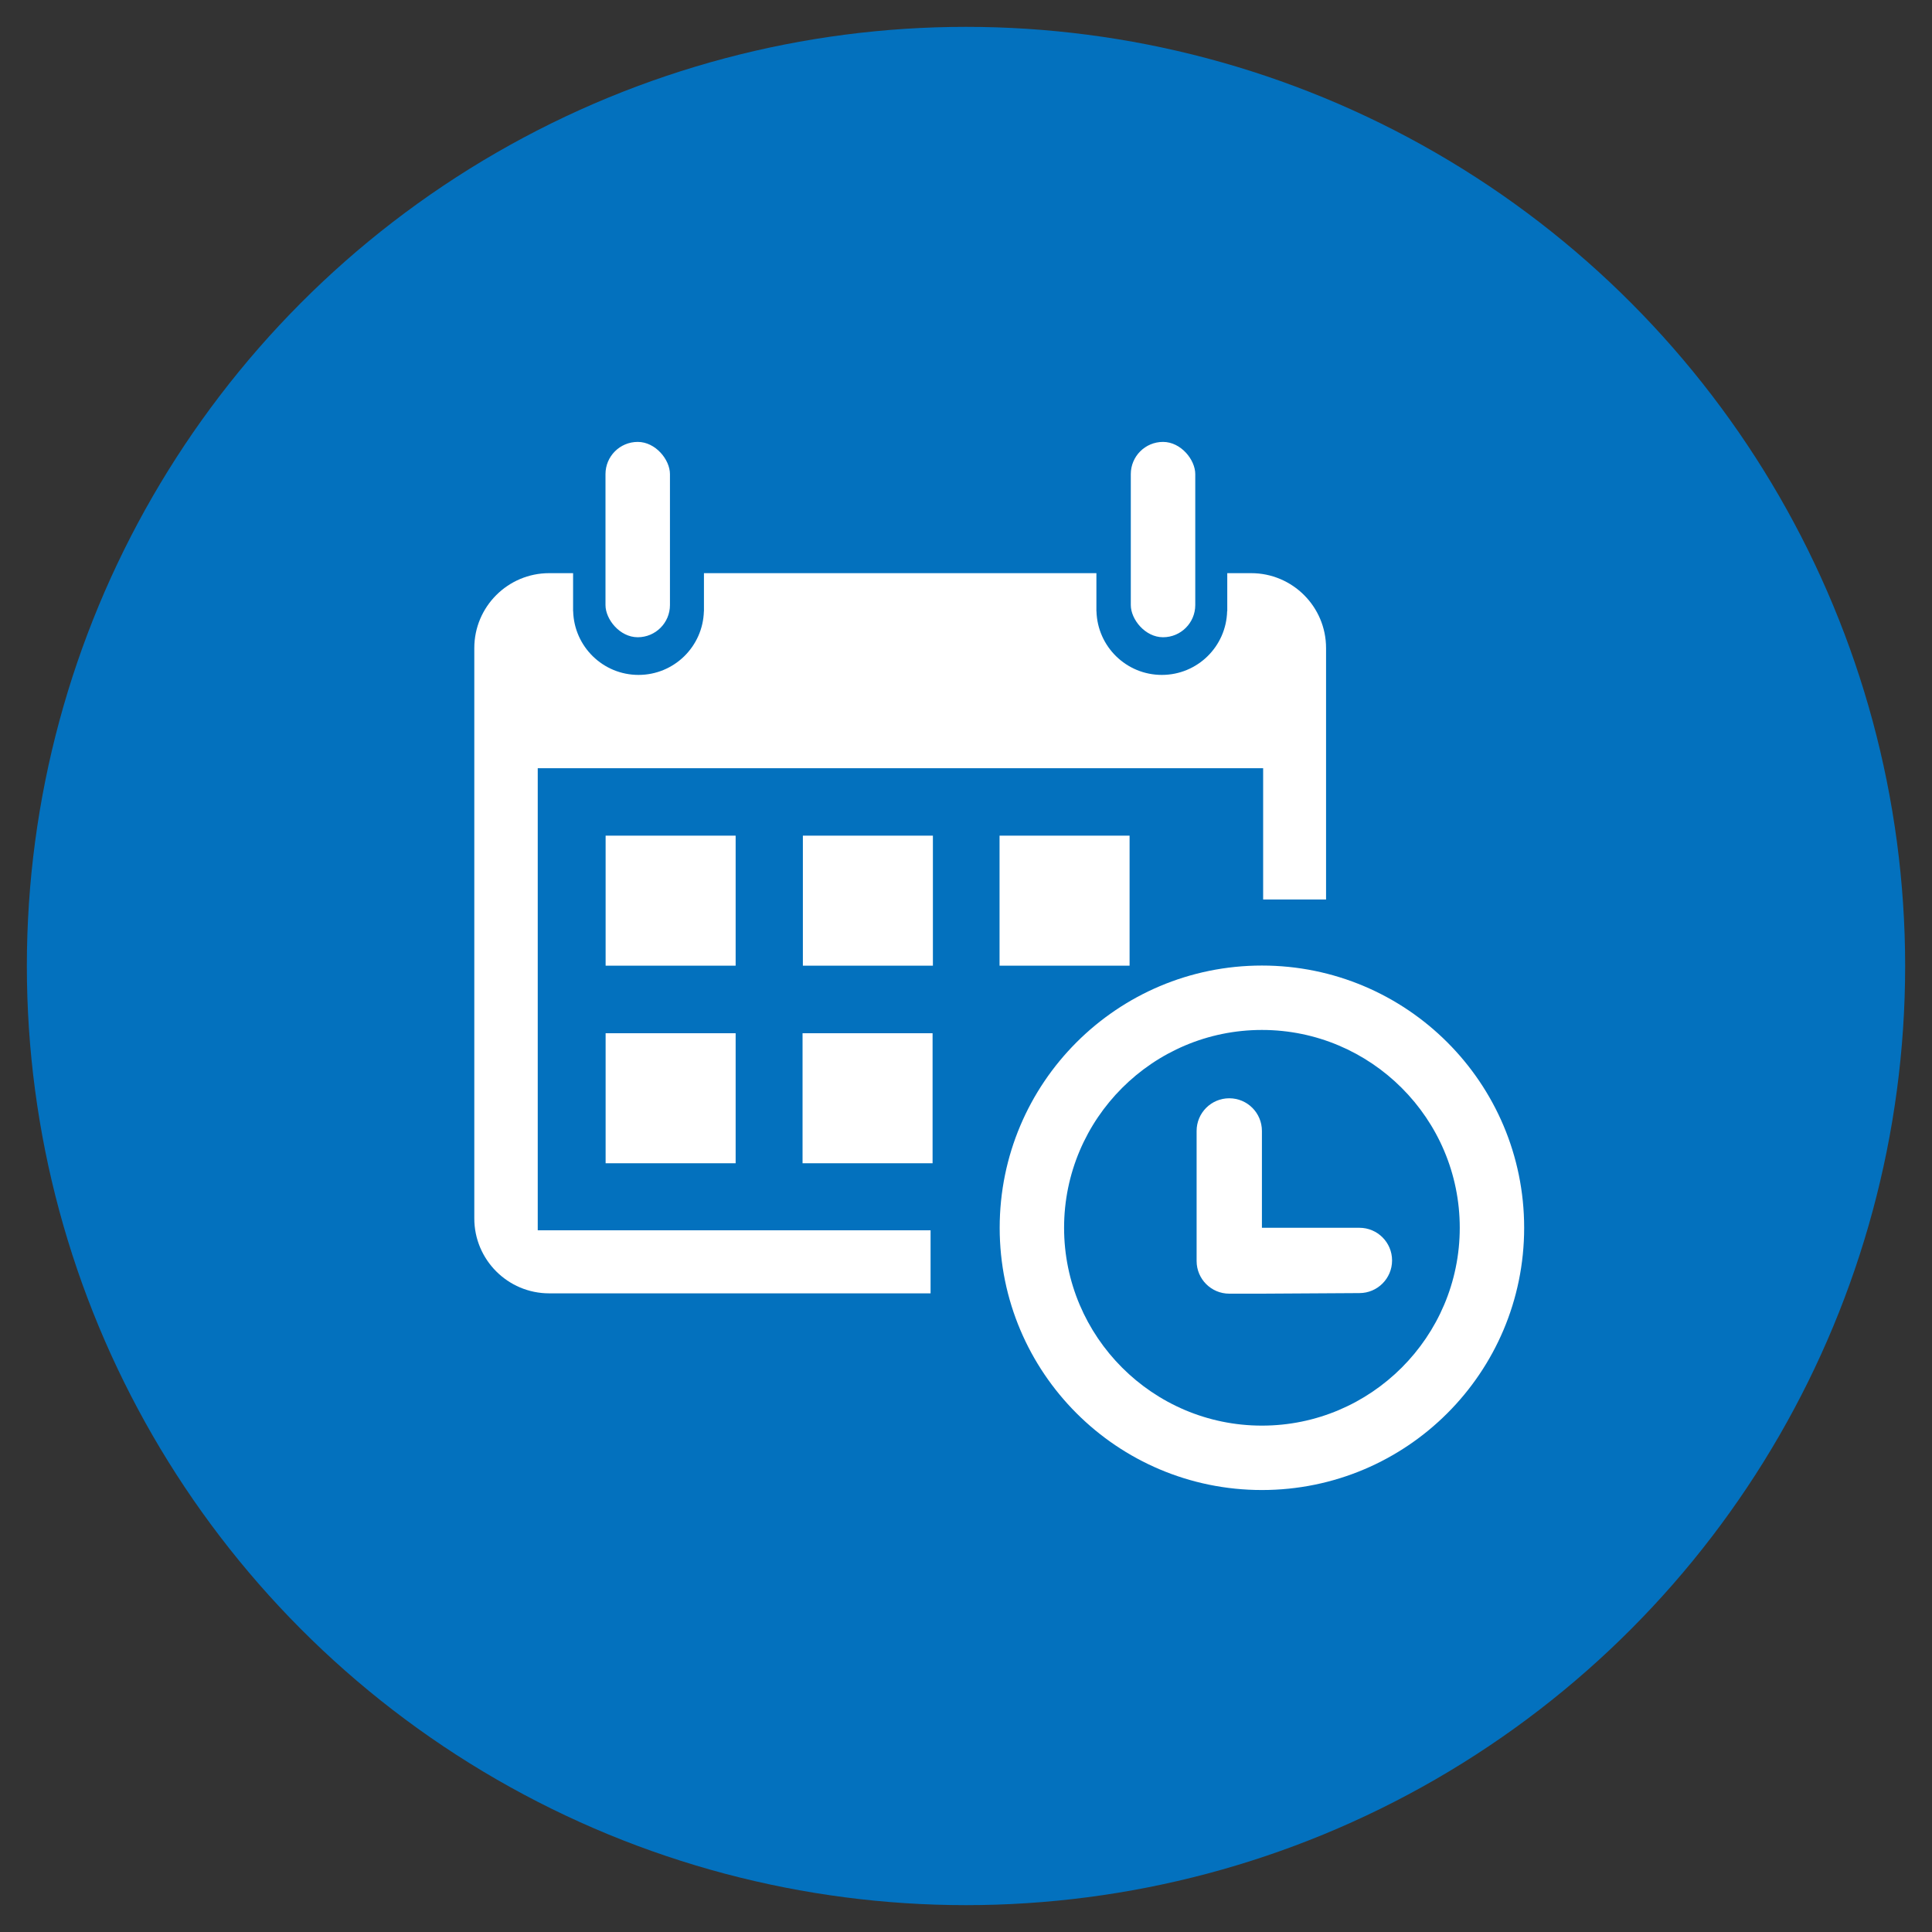
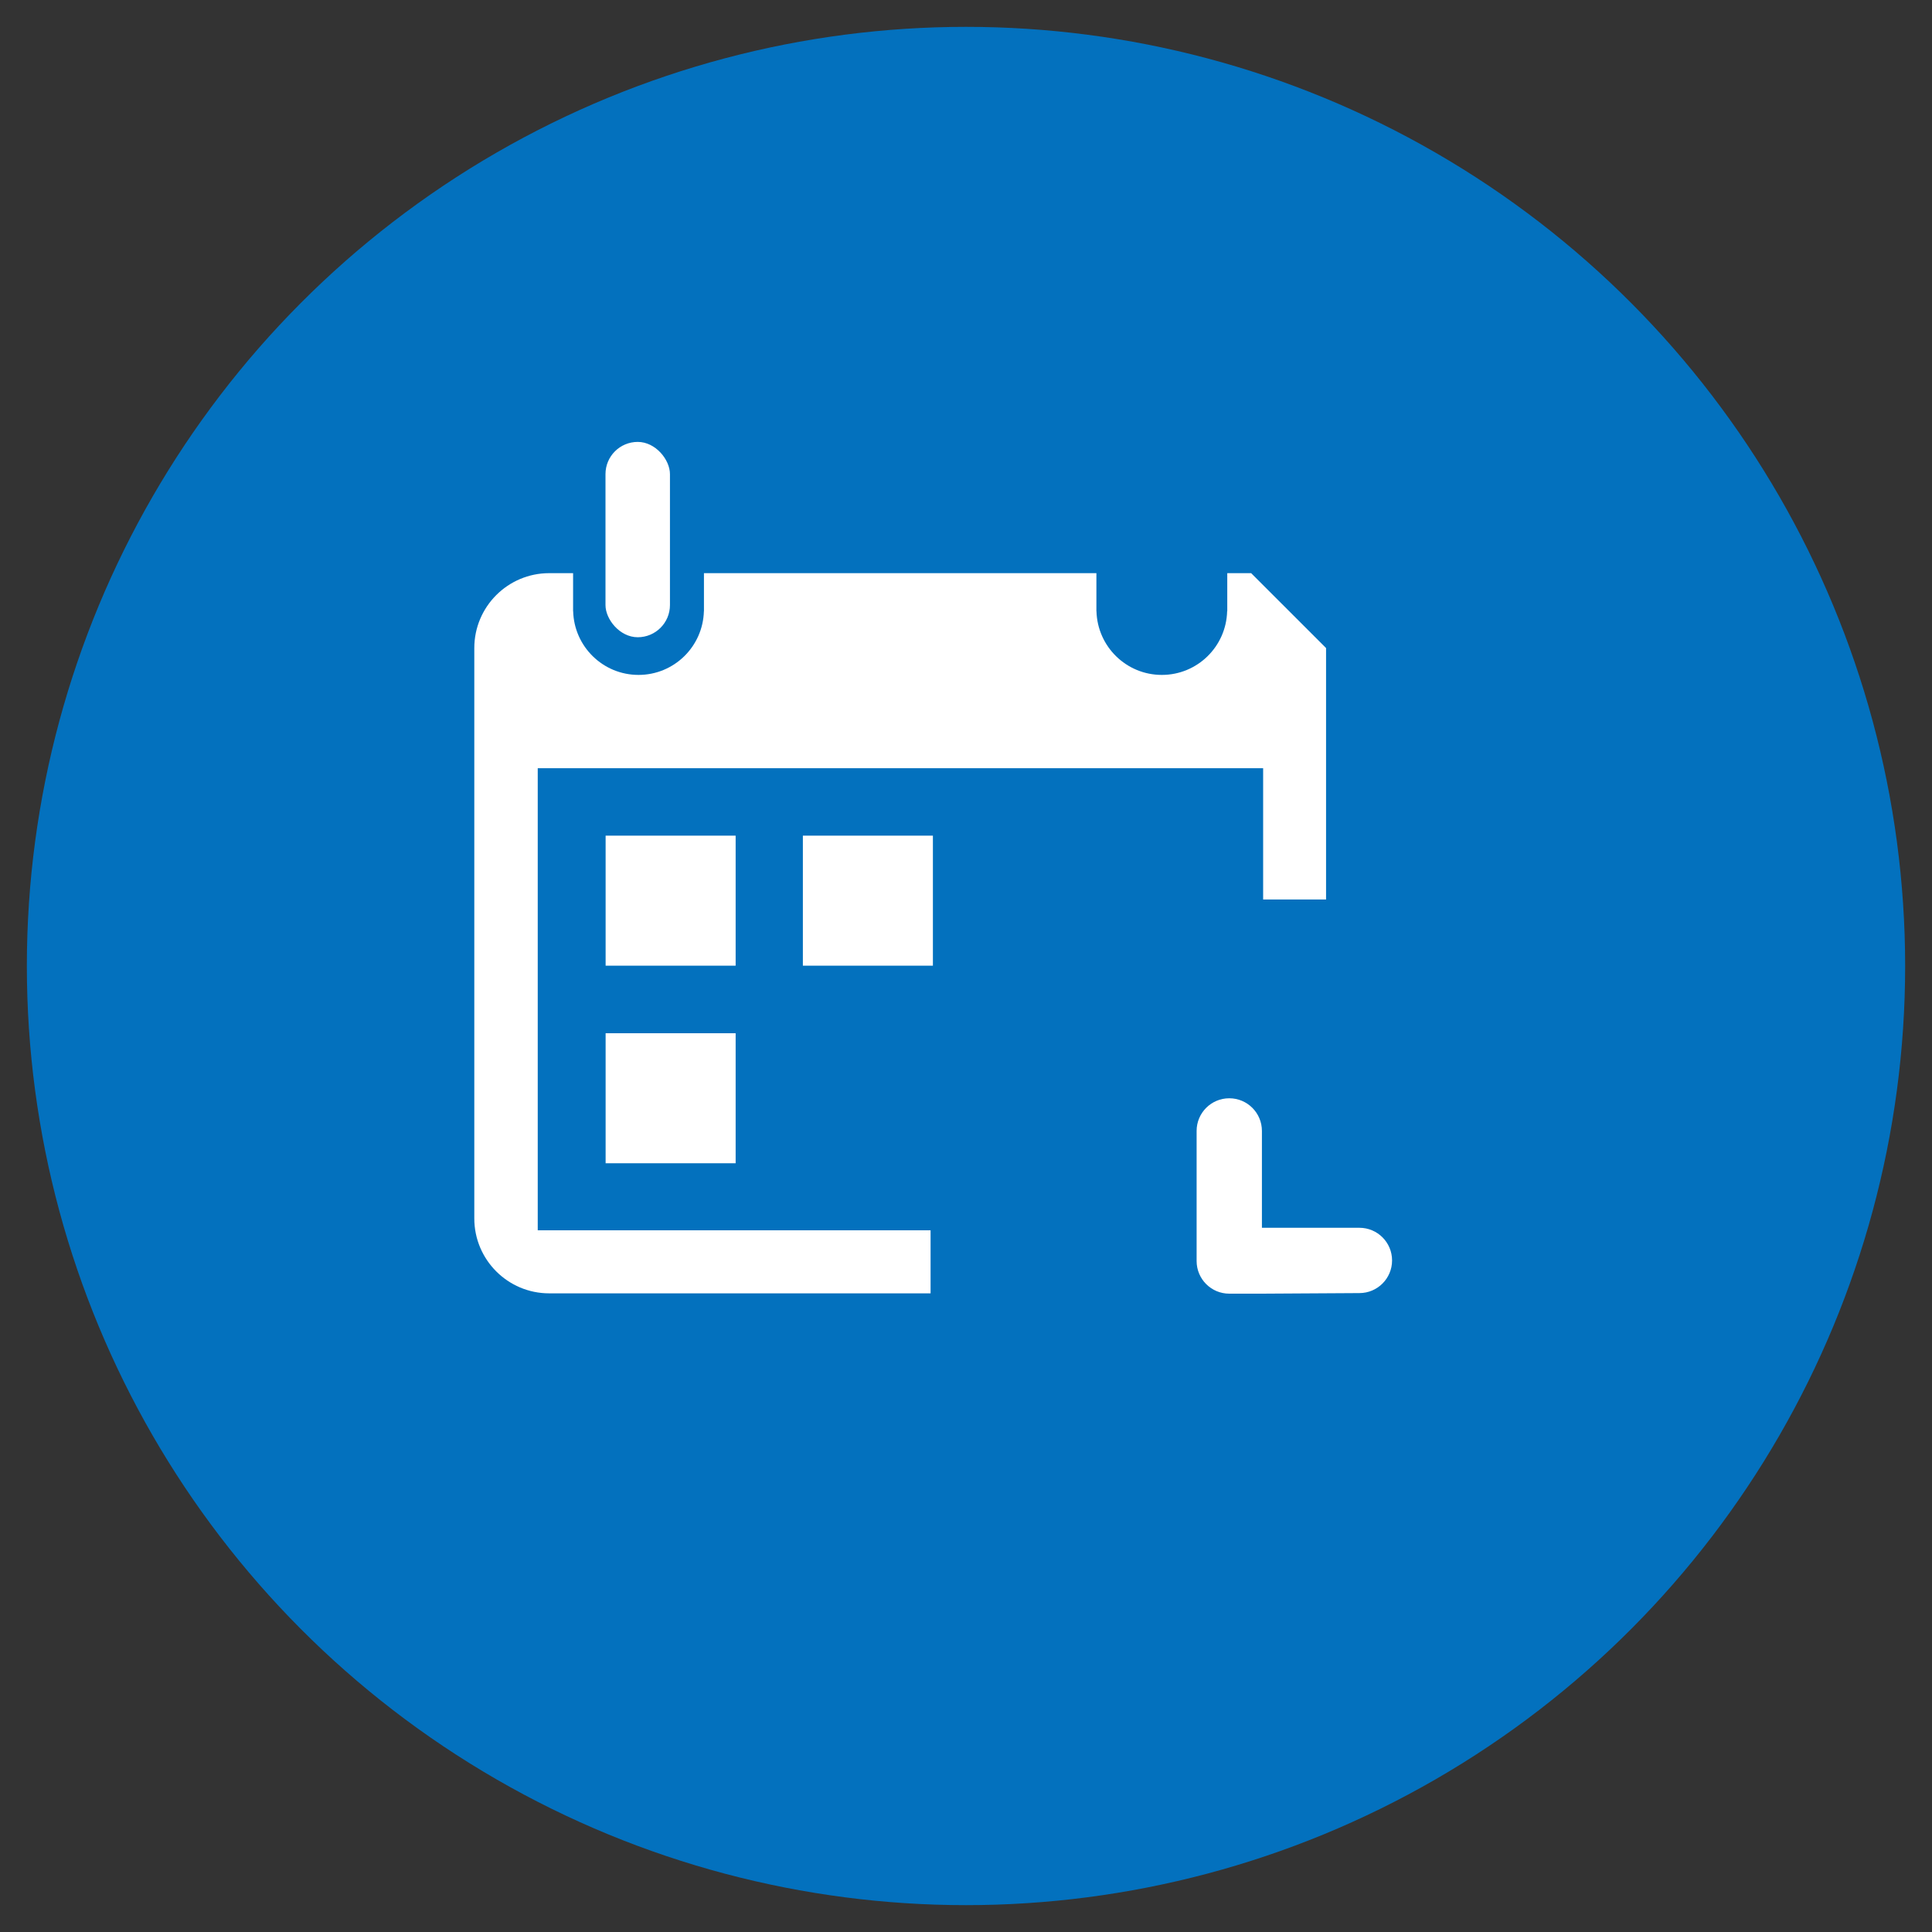
<svg xmlns="http://www.w3.org/2000/svg" id="Pictogrammes" viewBox="0 0 300 300">
  <rect x="0" y="0" width="300" height="300" fill="#333333" stroke="none" />
  <defs>
    <style>      .cls-1 {        fill: #fff;      }      .cls-2 {        fill: #0371be;      }    </style>
  </defs>
  <g id="RDV">
    <circle class="cls-2" cx="150" cy="150" r="145.83" />
    <g id="Calendrier">
-       <path class="cls-1" d="M195.95,159.93c16.94,0,30.72,13.78,30.72,30.72s-13.78,30.72-30.72,30.72-30.72-13.78-30.72-30.72,13.78-30.72,30.72-30.72M195.95,149.93c-22.49,0-40.72,18.23-40.72,40.72s18.23,40.72,40.72,40.72,40.72-18.23,40.72-40.72-18.23-40.72-40.72-40.72h0Z" />
      <path class="cls-1" d="M211.09,190.65h-15.14s0-15.04,0-15.04c0-2.8-2.27-5.07-5.07-5.07h0c-2.8,0-5.07,2.27-5.07,5.07v20.2c0,2.8,2.27,5.07,5.07,5.07h5.07l15.14-.09c2.8,0,5.07-2.27,5.07-5.07h0c0-2.8-2.27-5.07-5.07-5.07Z" />
      <rect class="cls-1" x="94.04" y="129.76" width="20.19" height="20.19" />
      <rect class="cls-1" x="124.67" y="129.76" width="20.19" height="20.19" />
-       <rect class="cls-1" x="155.21" y="129.76" width="20.19" height="20.19" />
      <rect class="cls-1" x="94.04" y="160.44" width="20.19" height="20.19" />
-       <rect class="cls-1" x="124.62" y="160.44" width="20.19" height="20.19" />
-       <rect class="cls-1" x="175.59" y="68.62" width="10.01" height="30.33" rx="5" ry="5" />
      <rect class="cls-1" x="94.02" y="68.62" width="10.01" height="30.33" rx="5" ry="5" />
-       <path class="cls-1" d="M205.91,100.63v39.04h-9.77v-20.38h-112.64v71.75h61v9.79h-59.22c-6.42,0-11.63-5.21-11.63-11.63v-88.57c0-6.42,5.21-11.63,11.63-11.63h3.71v5.91h.01c.15,5.49,4.63,9.89,10.15,9.89s10-4.4,10.15-9.89h.01v-5.91h60.94v5.91h.01c.15,5.49,4.63,9.89,10.15,9.89s10-4.4,10.14-9.89h.02v-5.91h3.71c6.42,0,11.63,5.21,11.63,11.63Z" />
+       <path class="cls-1" d="M205.91,100.63v39.04h-9.77v-20.38h-112.64v71.75h61v9.79h-59.22c-6.42,0-11.63-5.21-11.63-11.63v-88.57c0-6.42,5.21-11.63,11.63-11.63h3.71v5.91h.01c.15,5.49,4.63,9.89,10.15,9.89s10-4.4,10.15-9.89h.01v-5.91h60.94v5.91h.01c.15,5.49,4.63,9.89,10.15,9.89s10-4.4,10.14-9.89h.02v-5.91h3.71Z" />
    </g>
  </g>
</svg>